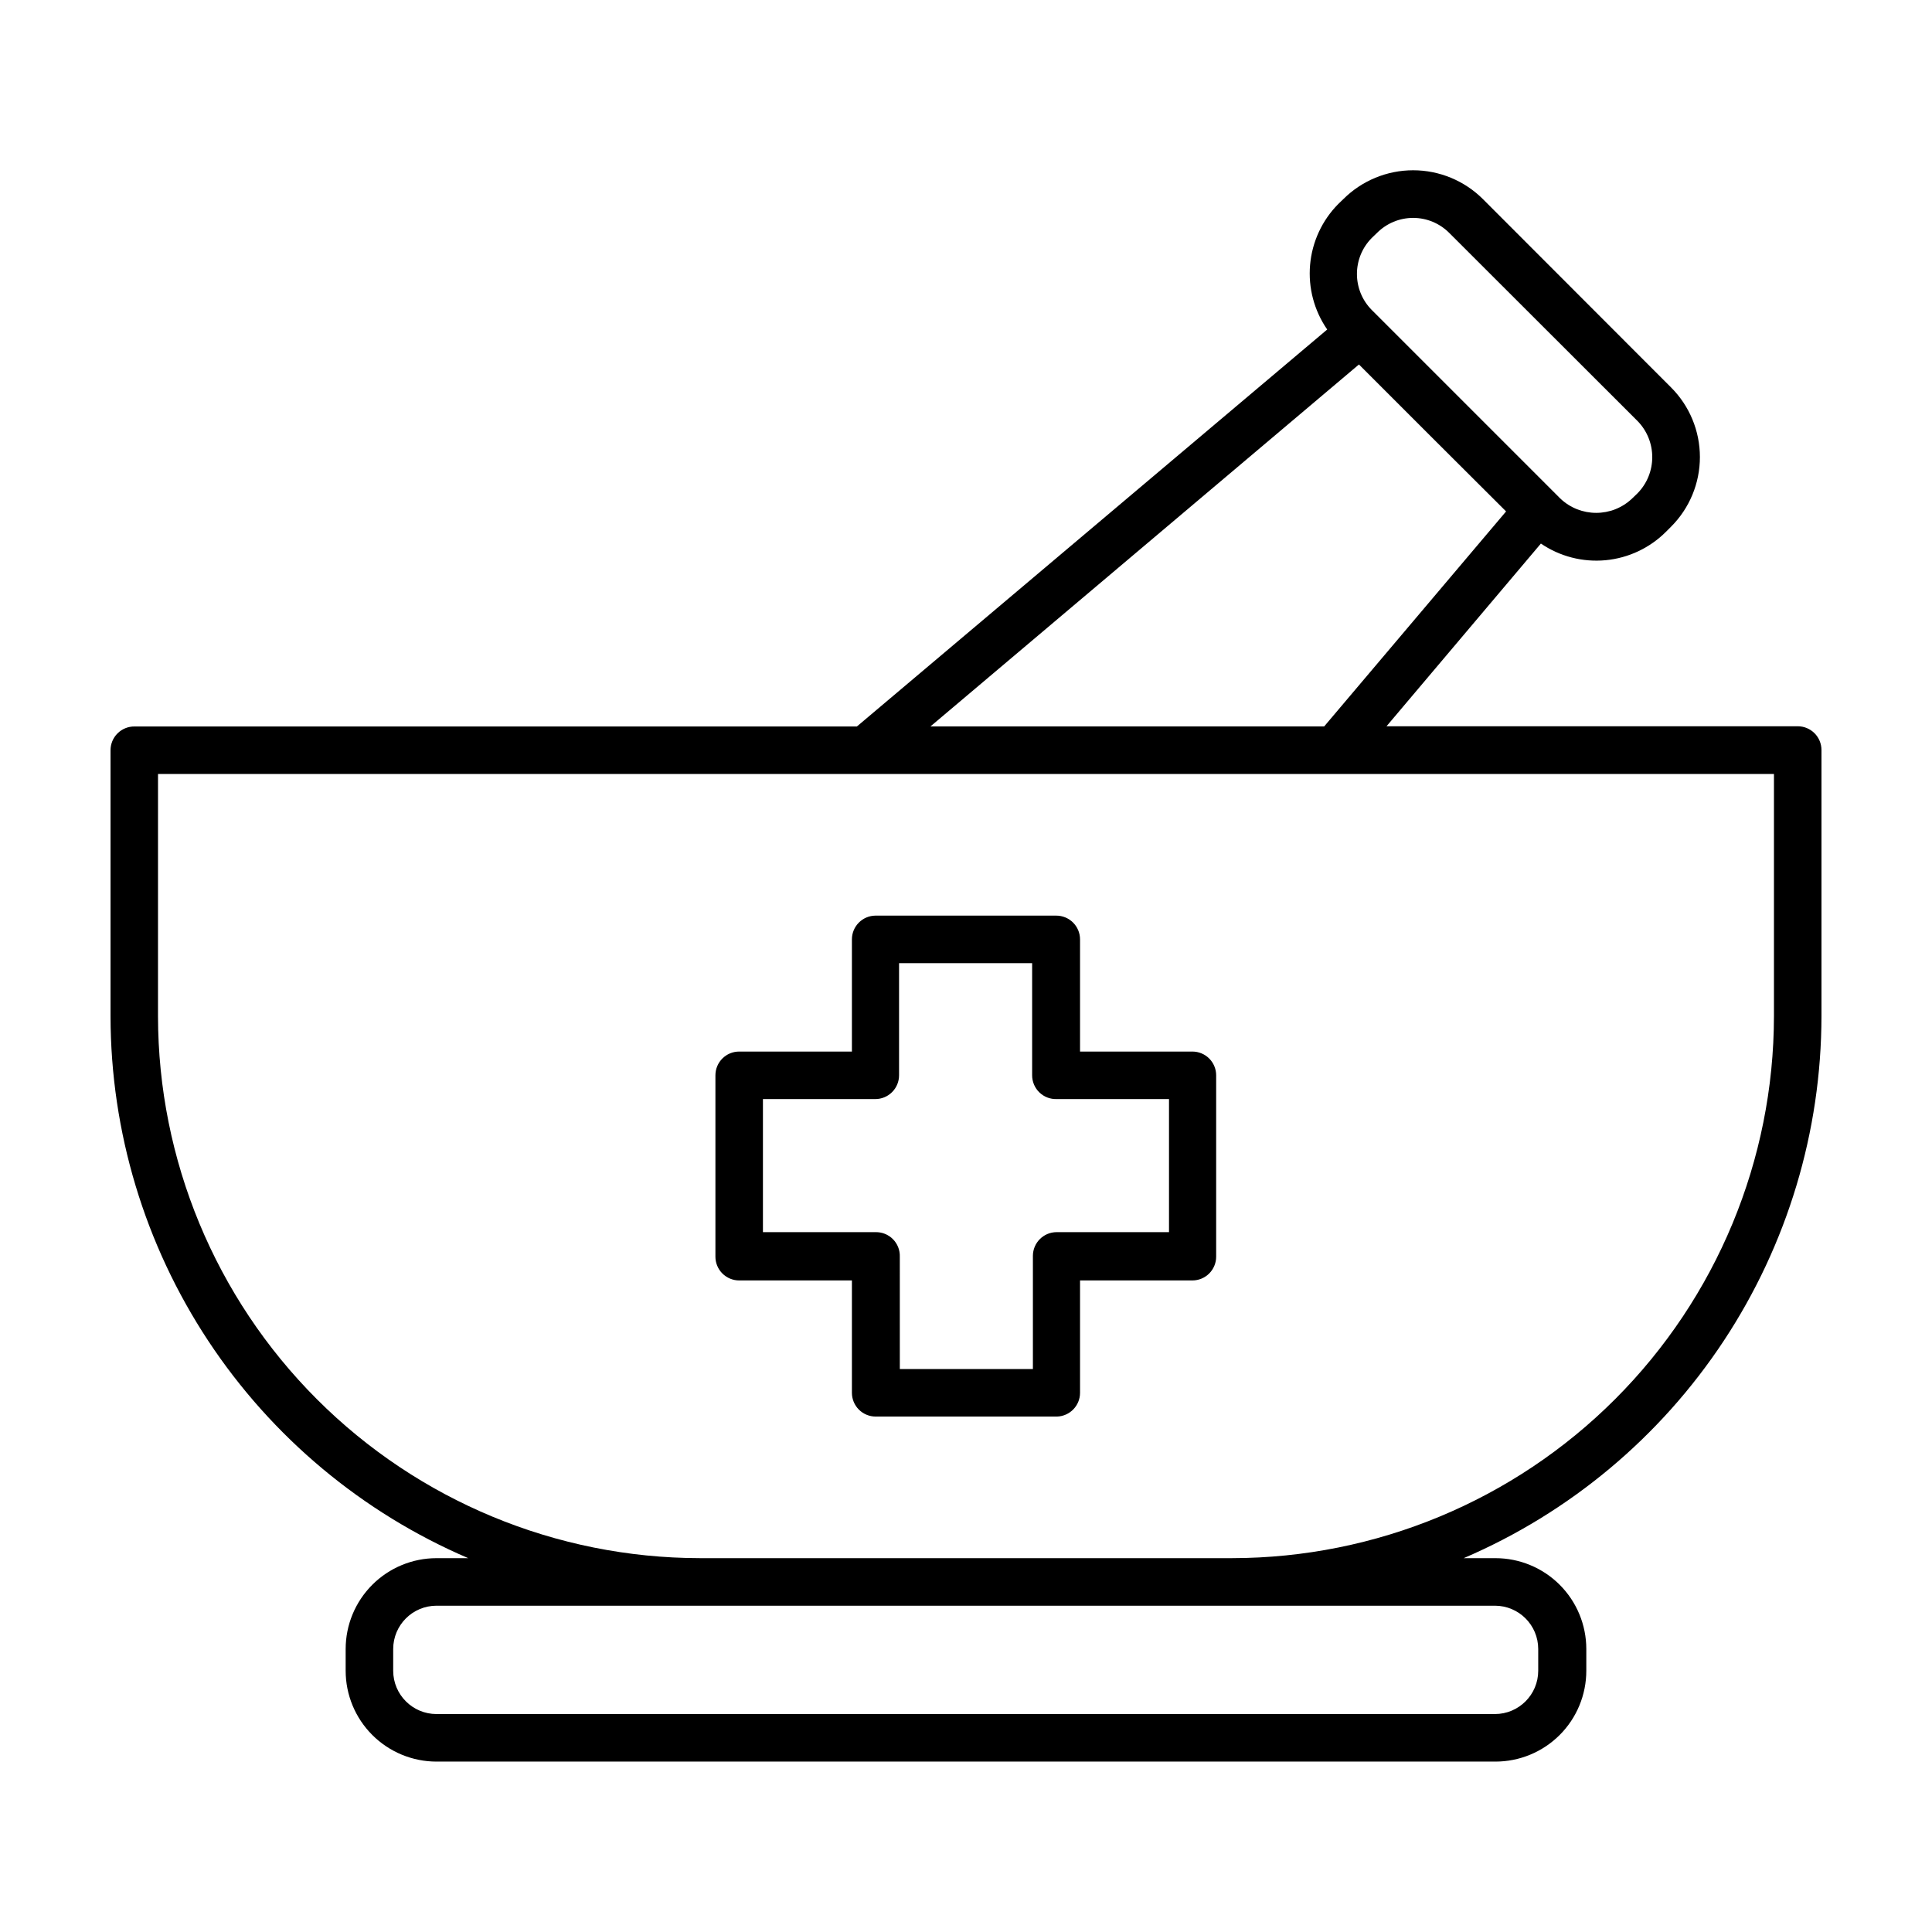
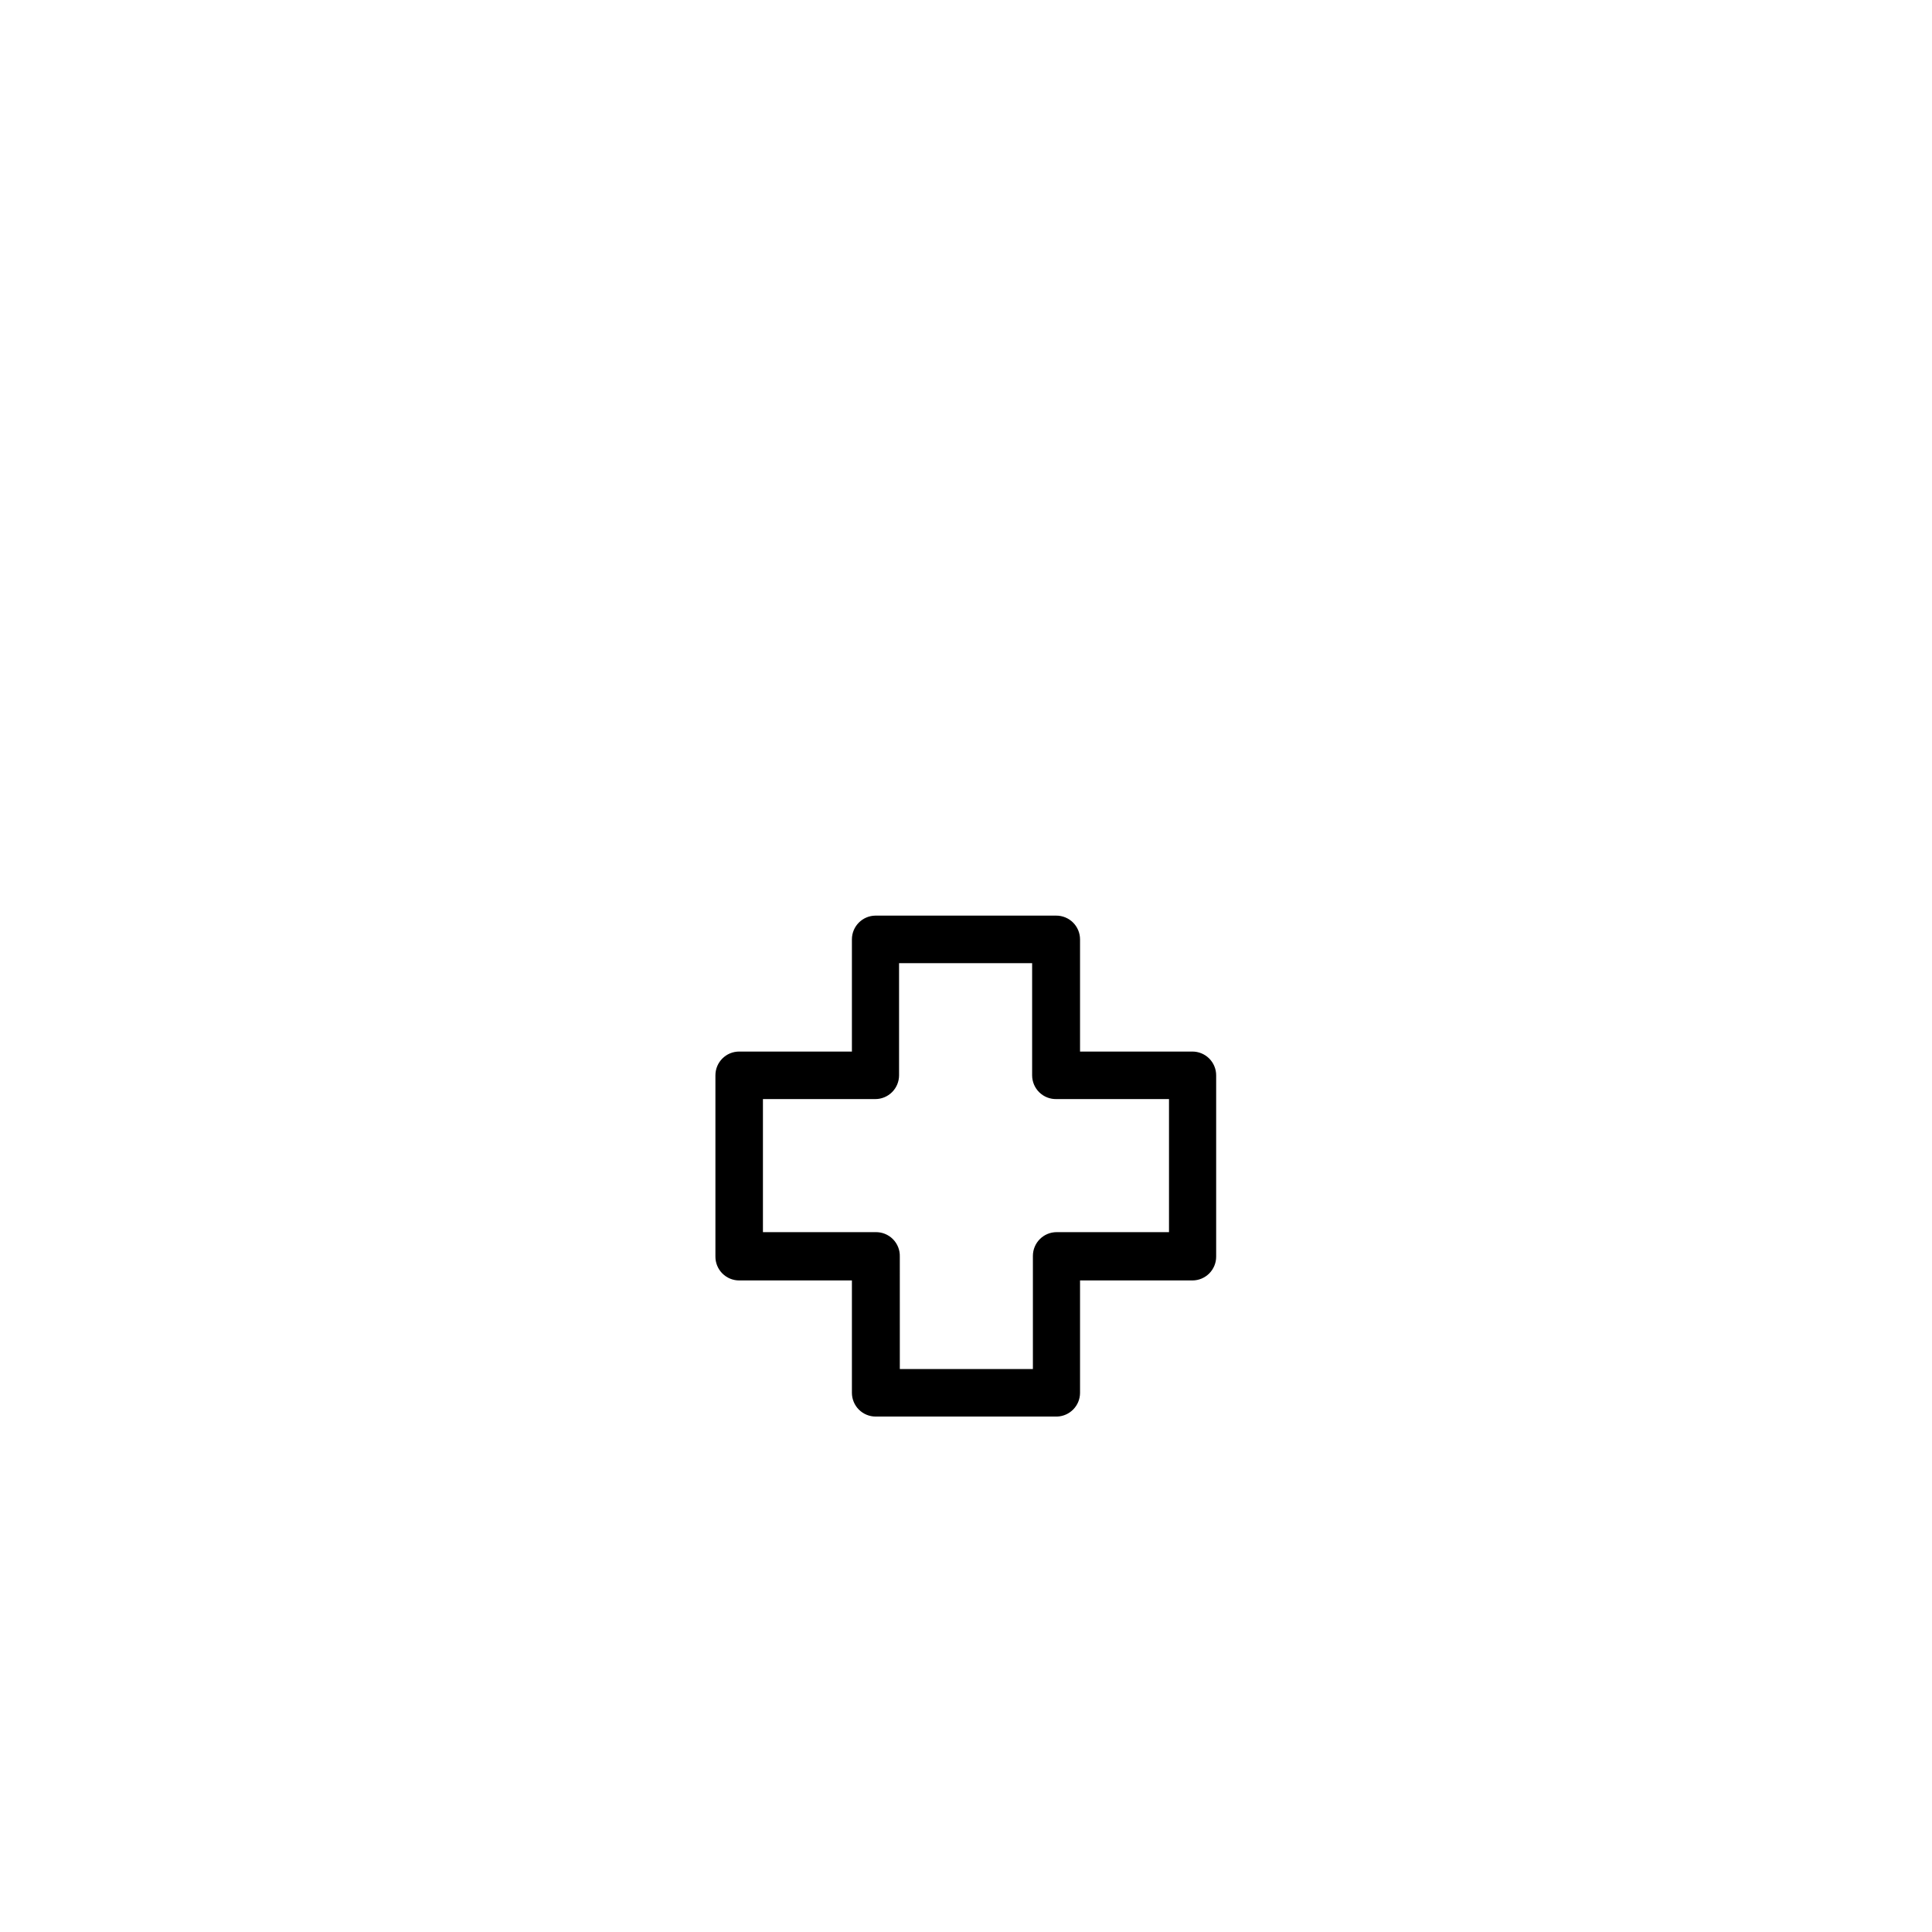
<svg xmlns="http://www.w3.org/2000/svg" fill="#000000" width="800px" height="800px" version="1.1" viewBox="144 144 512 512">
  <g>
-     <path d="m268.1 556.93h-8.414c-6.387 0-12.512 2.539-17.027 7.055s-7.055 10.641-7.055 17.027v5.746c0 6.387 2.539 12.512 7.055 17.027 4.516 4.516 10.641 7.055 17.027 7.055h280.62c6.387 0 12.512-2.539 17.031-7.055 4.516-4.516 7.051-10.641 7.051-17.027v-5.746c0-6.387-2.535-12.512-7.051-17.027-4.519-4.516-10.645-7.055-17.031-7.055h-8.414c28.113-12.051 52.078-32.082 68.93-57.609 16.852-25.527 25.852-55.438 25.887-86.023v-70.535c0-1.672-0.66-3.273-1.844-4.453-1.18-1.18-2.781-1.844-4.453-1.844h-108.97l40.91-48.418c5.023 3.422 11.086 4.984 17.137 4.414 6.051-0.57 11.715-3.234 16.012-7.535l1.312-1.312c4.914-4.894 7.68-11.551 7.68-18.488s-2.766-13.594-7.68-18.488l-49.828-49.879c-4.91-4.891-11.559-7.637-18.488-7.637-6.934 0-13.582 2.746-18.492 7.637l-1.359 1.309c-4.285 4.336-6.922 10.027-7.457 16.102-0.535 6.07 1.07 12.137 4.535 17.152l-124.64 105.2h-191.45 0.004c-1.68-0.016-3.293 0.645-4.484 1.824-1.195 1.184-1.863 2.793-1.863 4.473v70.535-0.004c0.047 30.582 9.051 60.477 25.902 85.996 16.848 25.52 40.809 45.539 68.914 57.59zm272.06 12.594v0.004c6.344 0 11.484 5.141 11.484 11.484v5.746c0 6.344-5.141 11.484-11.484 11.484h-280.47c-6.344 0-11.488-5.141-11.488-11.484v-5.746c0-6.344 5.144-11.484 11.488-11.484h280.62zm-32.598-362.49 1.359-1.309c2.535-2.547 5.981-3.981 9.574-3.981 3.59 0 7.035 1.434 9.57 3.981l49.879 49.828v-0.004c5.227 5.332 5.227 13.867 0 19.195l-1.359 1.309-0.004 0.004c-5.344 5.144-13.797 5.144-19.145 0l-1.258-1.262-48.617-48.617c-5.277-5.289-5.277-13.855 0-19.145zm-3.426 33.555 18.336 18.34 20.656 20.605-48.211 56.98h-104.34zm-318.26 108.52h428.24v64.188c-0.039 38.07-15.18 74.574-42.098 101.5-26.914 26.926-63.414 42.078-101.49 42.129h-141.07c-38.074-0.051-74.57-15.203-101.49-42.129-26.918-26.93-42.059-63.434-42.098-101.5z" />
    <path d="m339.89 483.33h29.875v29.777c0 1.668 0.664 3.269 1.844 4.453 1.184 1.18 2.785 1.844 4.453 1.844h48.066c3.398-0.109 6.098-2.898 6.094-6.297v-29.777h29.777c1.668 0 3.269-0.664 4.453-1.844 1.18-1.18 1.844-2.781 1.844-4.453v-48.062c0-1.672-0.664-3.273-1.844-4.453-1.184-1.184-2.785-1.844-4.453-1.844h-29.777v-29.727c0-1.672-0.664-3.273-1.844-4.453-1.18-1.18-2.781-1.844-4.453-1.844h-47.961c-3.441 0.055-6.199 2.859-6.199 6.297v29.727h-29.875c-3.481 0-6.297 2.816-6.297 6.297v48.062c0 1.672 0.664 3.273 1.844 4.453 1.18 1.18 2.781 1.844 4.453 1.844zm6.297-48.062h29.777c1.668 0 3.269-0.664 4.449-1.844 1.184-1.184 1.848-2.785 1.848-4.453v-29.727h35.266v29.727c0 1.703 0.691 3.336 1.914 4.523 1.227 1.188 2.879 1.828 4.586 1.773h29.773v35.266h-29.773c-3.481 0-6.297 2.82-6.297 6.297v29.977h-35.266l-0.004-29.773c0.059-1.742-0.609-3.426-1.84-4.66-1.23-1.23-2.918-1.895-4.656-1.84h-29.777z" />
  </g>
</svg>